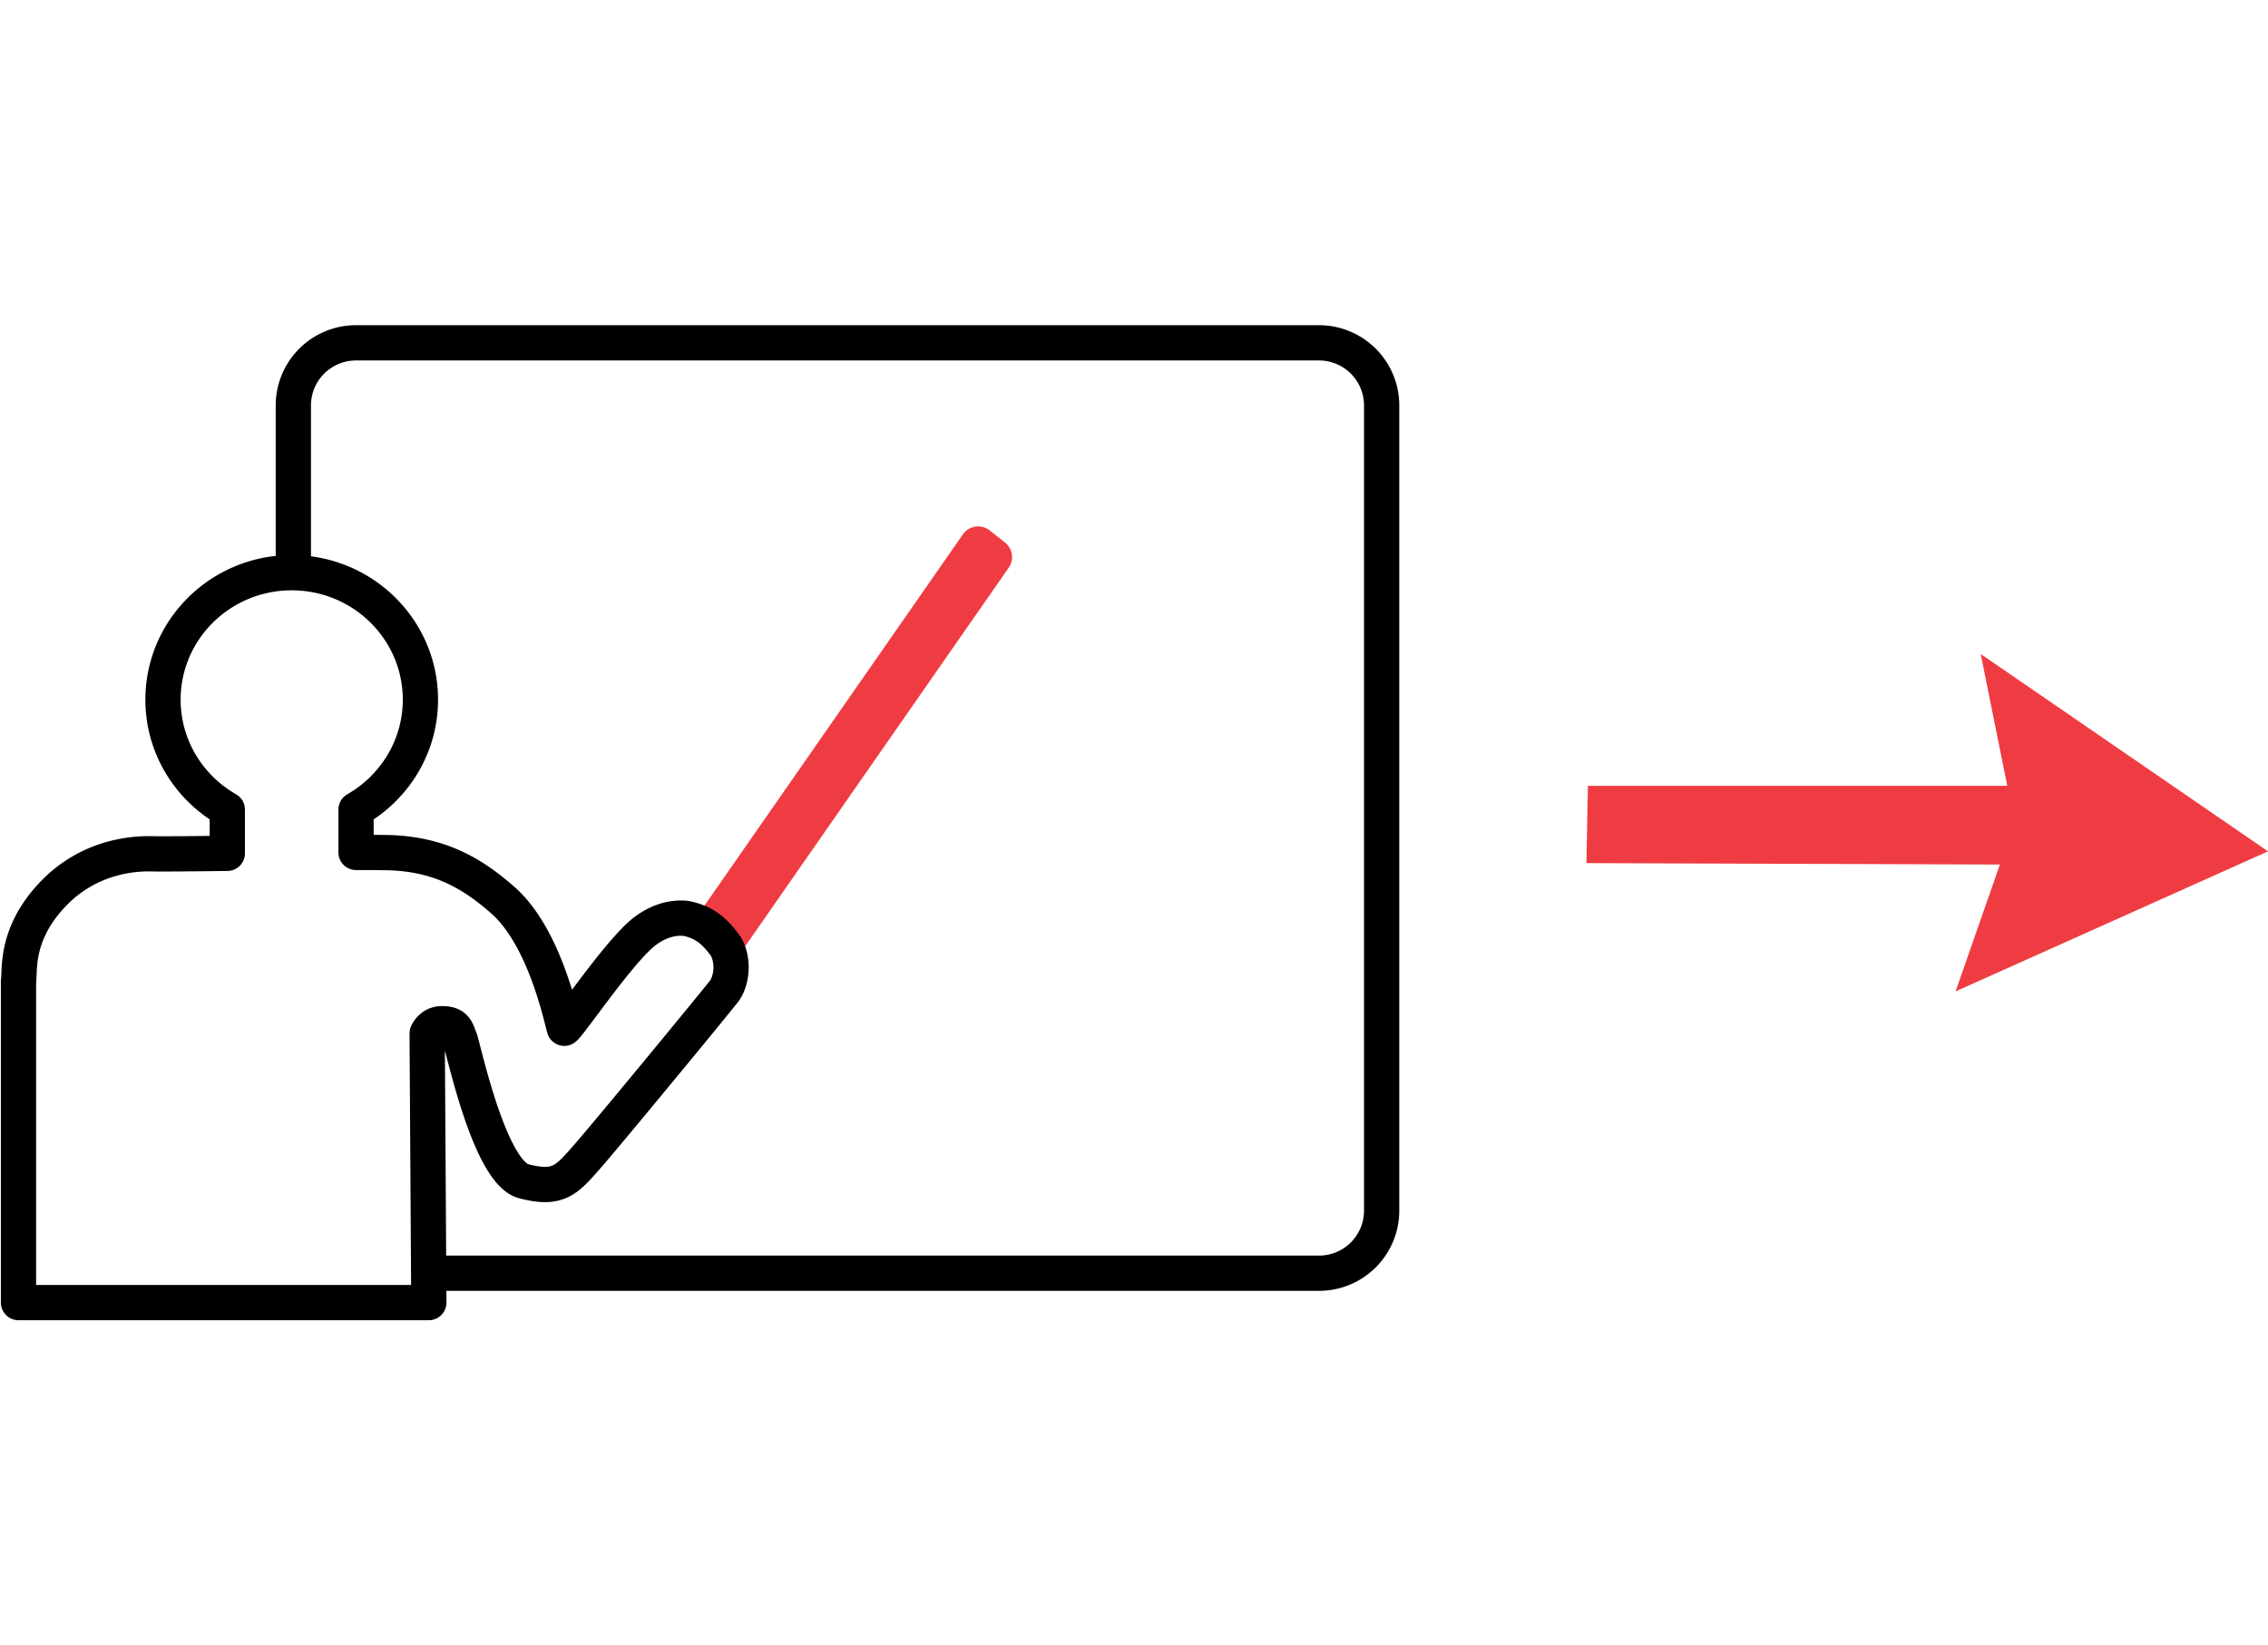
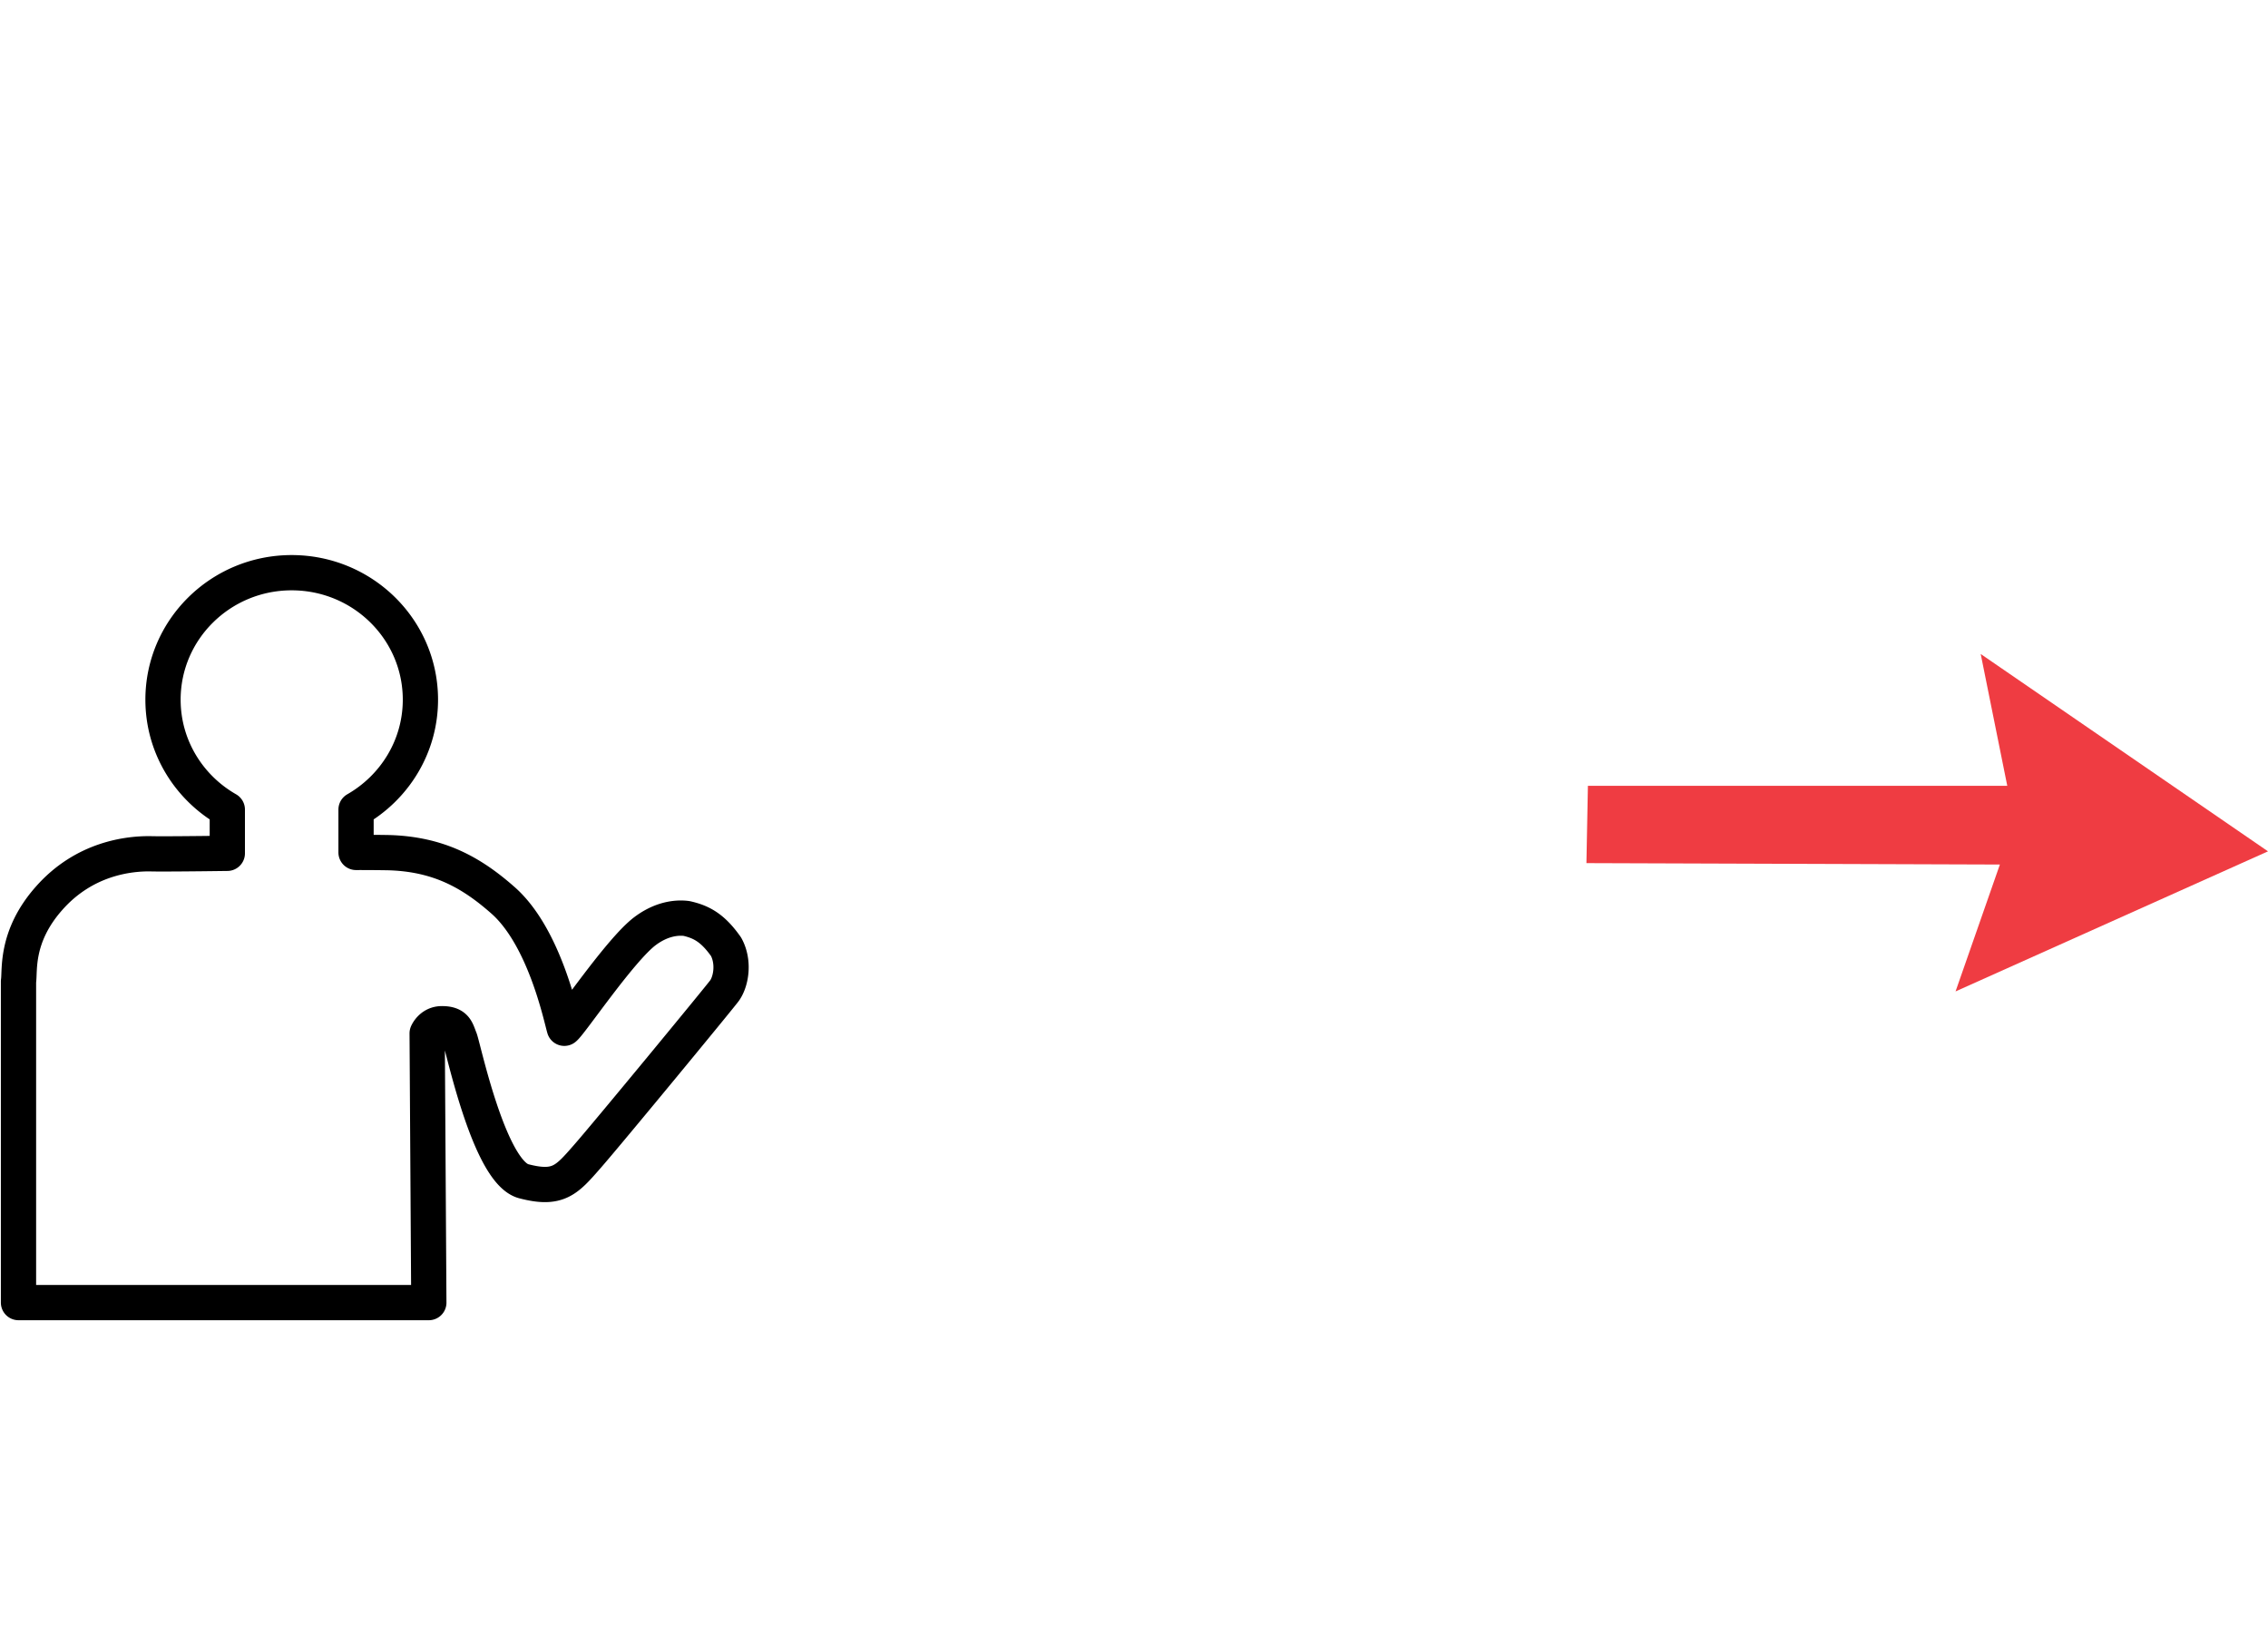
<svg xmlns="http://www.w3.org/2000/svg" width="96.5" height="70" viewBox="0 0 96.5 70">
  <path fill-rule="evenodd" clip-rule="evenodd" fill="#EF3C42" d="M96.5 36.218l-12.224-8.396 1.13 5.607H67.563l-.063 3.29 17.592.06-1.886 5.398z" />
-   <path fill="#EF3C42" d="M31.015 40.153a.393.393 0 01-.257-.095l-.639-.55a.393.393 0 01-.065-.523l11.241-16.029a.387.387 0 01.322-.167.39.39 0 01.245.084l.656.521a.39.39 0 01.08.532l-11.26 16.061a.39.39 0 01-.274.165" />
-   <path fill="#EF3C42" d="M41.617 23.18l.658.521-.658-.521m0-.786a.793.793 0 00-.646.338L29.845 38.711a.785.785 0 00.133 1.044l.638.551a.791.791 0 00.613.183.782.782 0 00.545-.331l11.147-16.01a.785.785 0 00-.157-1.064l-.658-.521a.799.799 0 00-.489-.169" />
-   <path fill="none" stroke="#000" stroke-width="1.5" stroke-miterlimit="10" d="M12.481 24.399v-7.157a2.665 2.665 0 012.657-2.657h40.993a2.664 2.664 0 012.656 2.657V51.51a2.662 2.662 0 01-2.656 2.655H18.459" />
-   <path fill="none" d="M29.211 39.074c-.308-.04-.99-.044-1.765.537-1.057.794-3.171 3.94-3.435 4.134-.144-.485-.841-3.894-2.617-5.451-1.332-1.173-2.737-1.971-4.9-2.021a71.758 71.758 0 00-1.345-.009v-1.822c1.635-.935 2.739-2.678 2.739-4.676 0-2.984-2.453-5.402-5.478-5.402-3.021 0-5.474 2.418-5.474 5.402 0 1.998 1.101 3.741 2.736 4.676v1.86c-1.556.021-2.844.03-3.216.021-.96-.023-2.868.188-4.373 1.898-1.44 1.63-1.224 3.074-1.296 3.53v13.664h17.459l-.071-11.454s.17-.41.627-.41c.6 0 .622.289.768.648.144.36 1.249 5.666 2.713 6.053 1.466.384 1.826-.047 2.69-1.033.864-.983 5.695-6.848 5.861-7.084.293-.426.401-1.237.059-1.858-.542-.767-1.009-1.054-1.682-1.203" />
  <path fill="none" stroke="#000" stroke-width="1.5" stroke-linecap="round" stroke-linejoin="round" stroke-miterlimit="10" d="M29.211 39.074c-.308-.04-.99-.044-1.765.537-1.057.794-3.171 3.94-3.435 4.134-.144-.485-.841-3.894-2.617-5.451-1.332-1.173-2.737-1.971-4.9-2.021a71.758 71.758 0 00-1.345-.009v-1.822c1.635-.935 2.739-2.678 2.739-4.676 0-2.984-2.453-5.402-5.478-5.402-3.021 0-5.474 2.418-5.474 5.402 0 1.998 1.101 3.741 2.736 4.676v1.86c-1.556.021-2.844.03-3.216.021-.96-.023-2.868.188-4.373 1.898-1.44 1.63-1.224 3.074-1.296 3.53v13.664h17.459l-.071-11.454s.17-.41.627-.41c.6 0 .622.289.768.648.144.36 1.249 5.666 2.713 6.053 1.466.384 1.826-.047 2.69-1.033.864-.983 5.695-6.848 5.861-7.084.293-.426.401-1.237.059-1.858-.542-.767-1.009-1.054-1.682-1.203z" />
</svg>